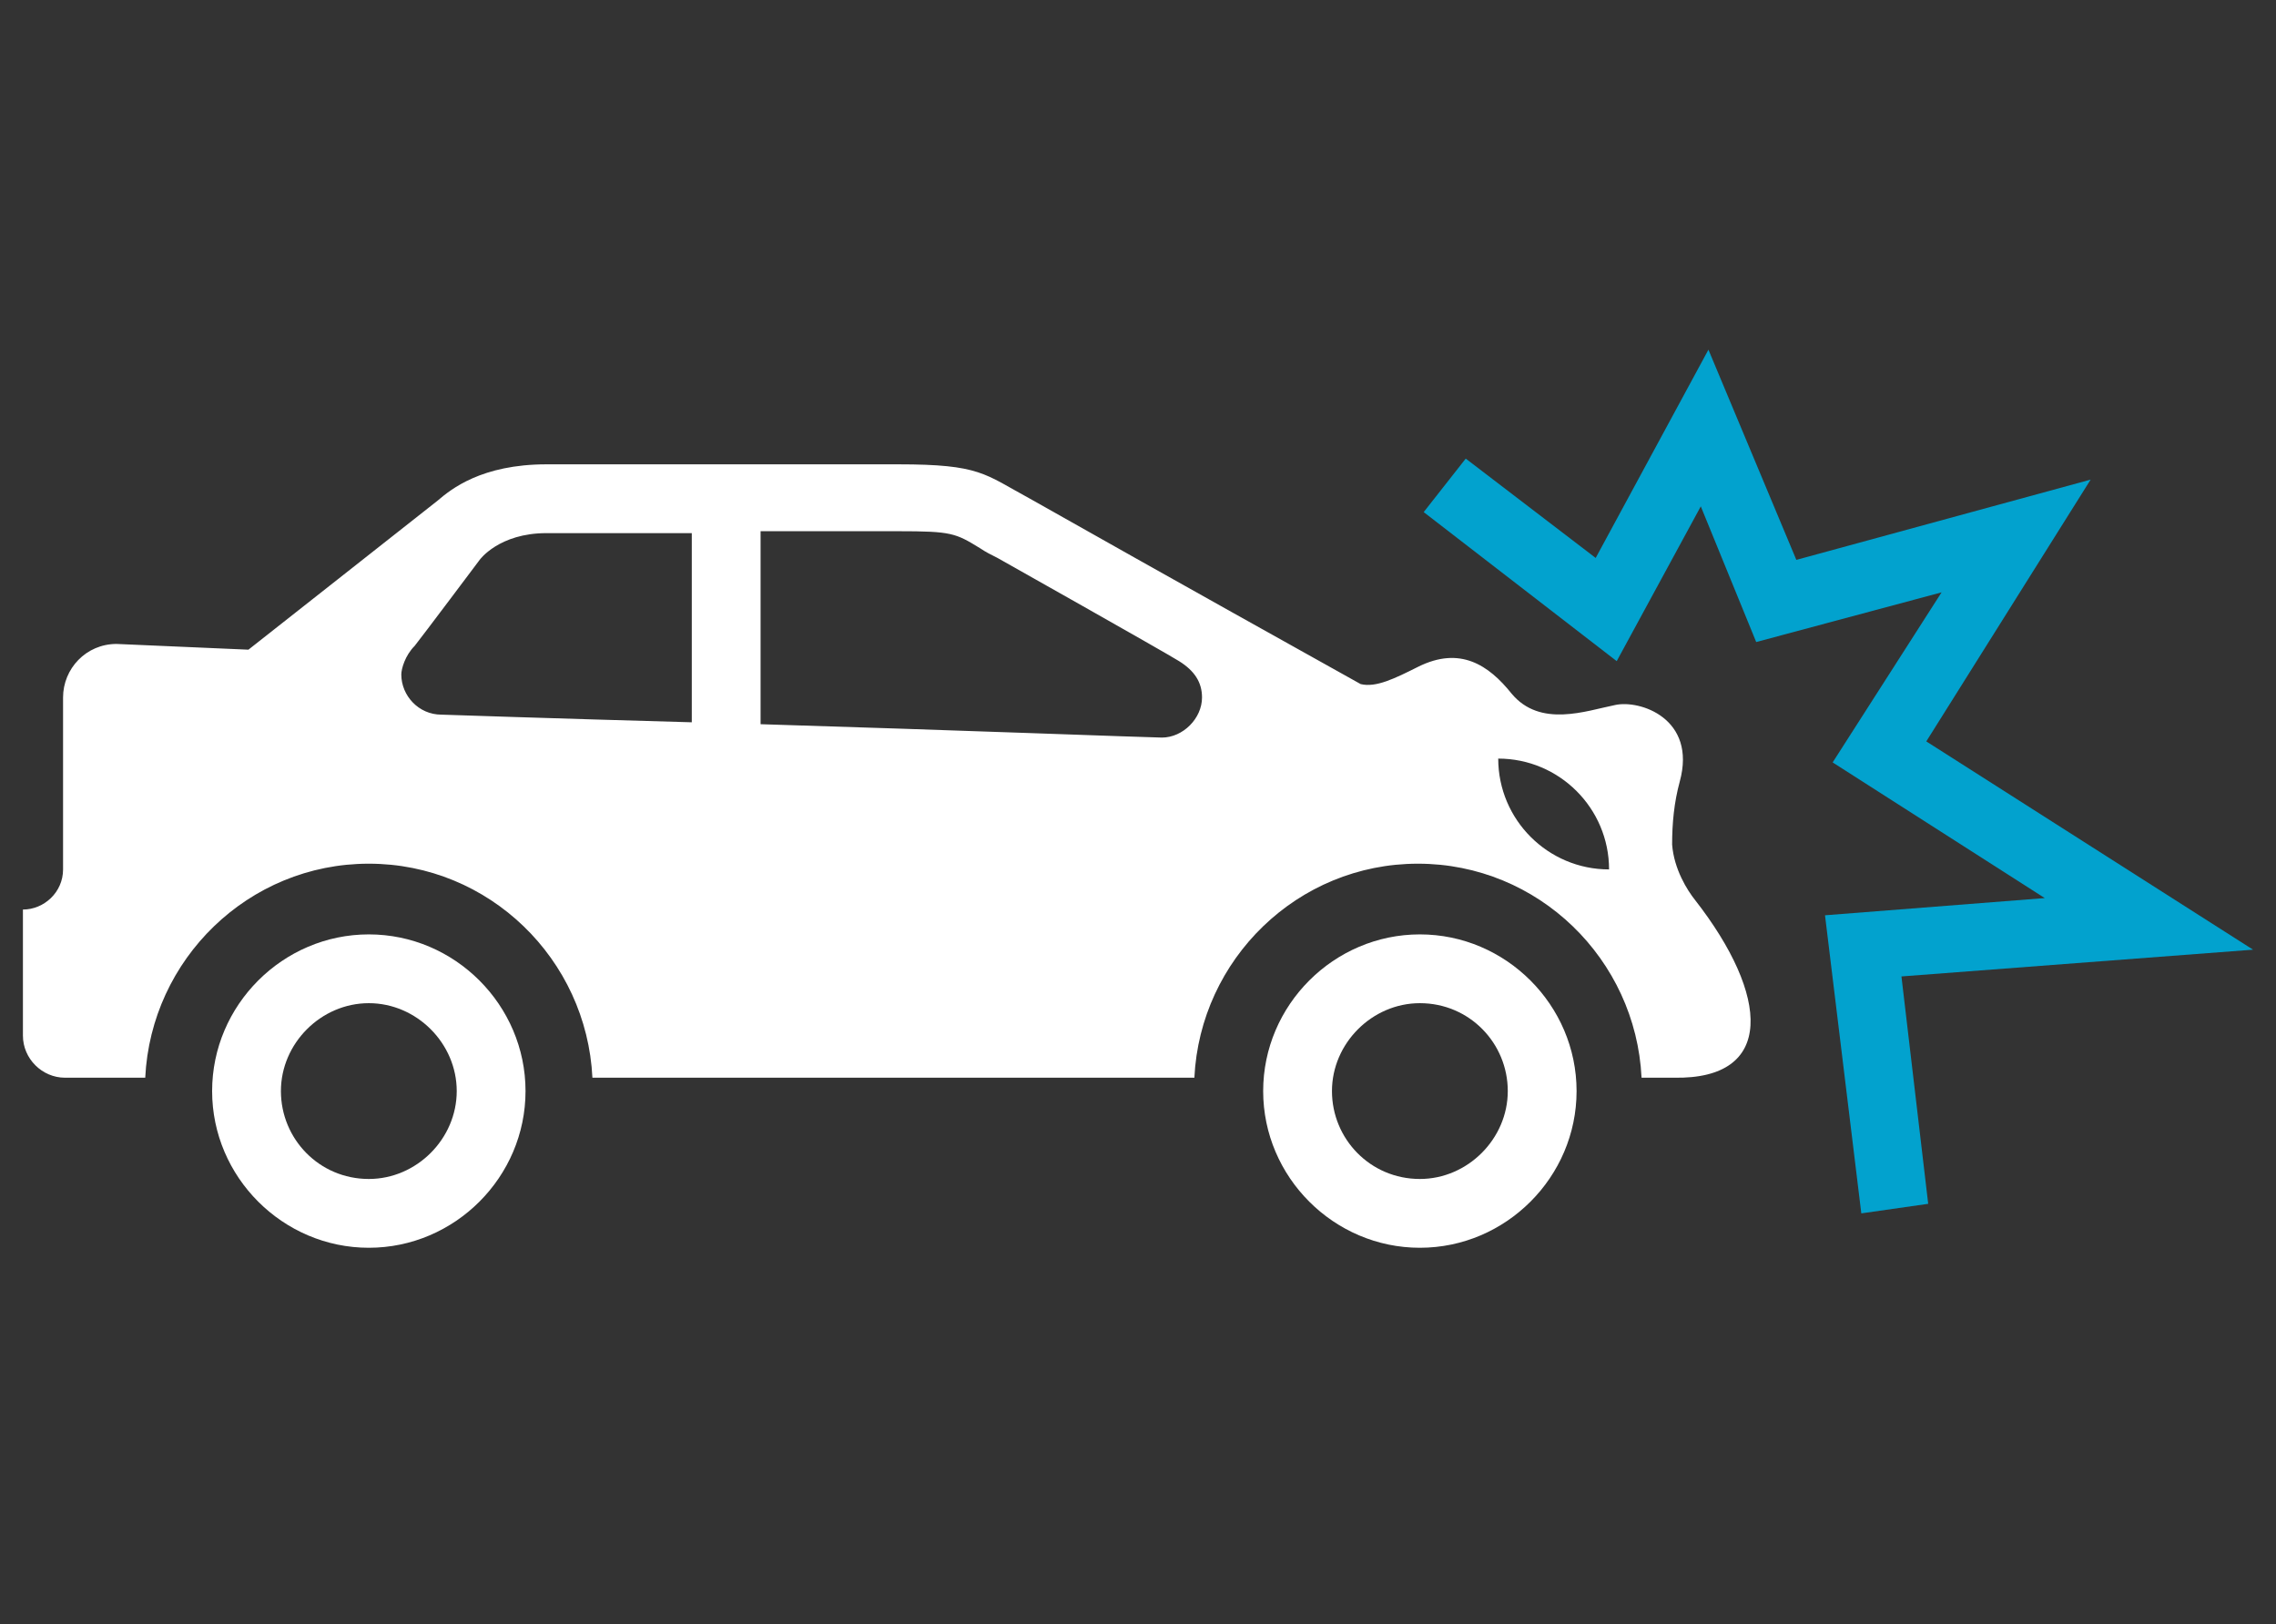
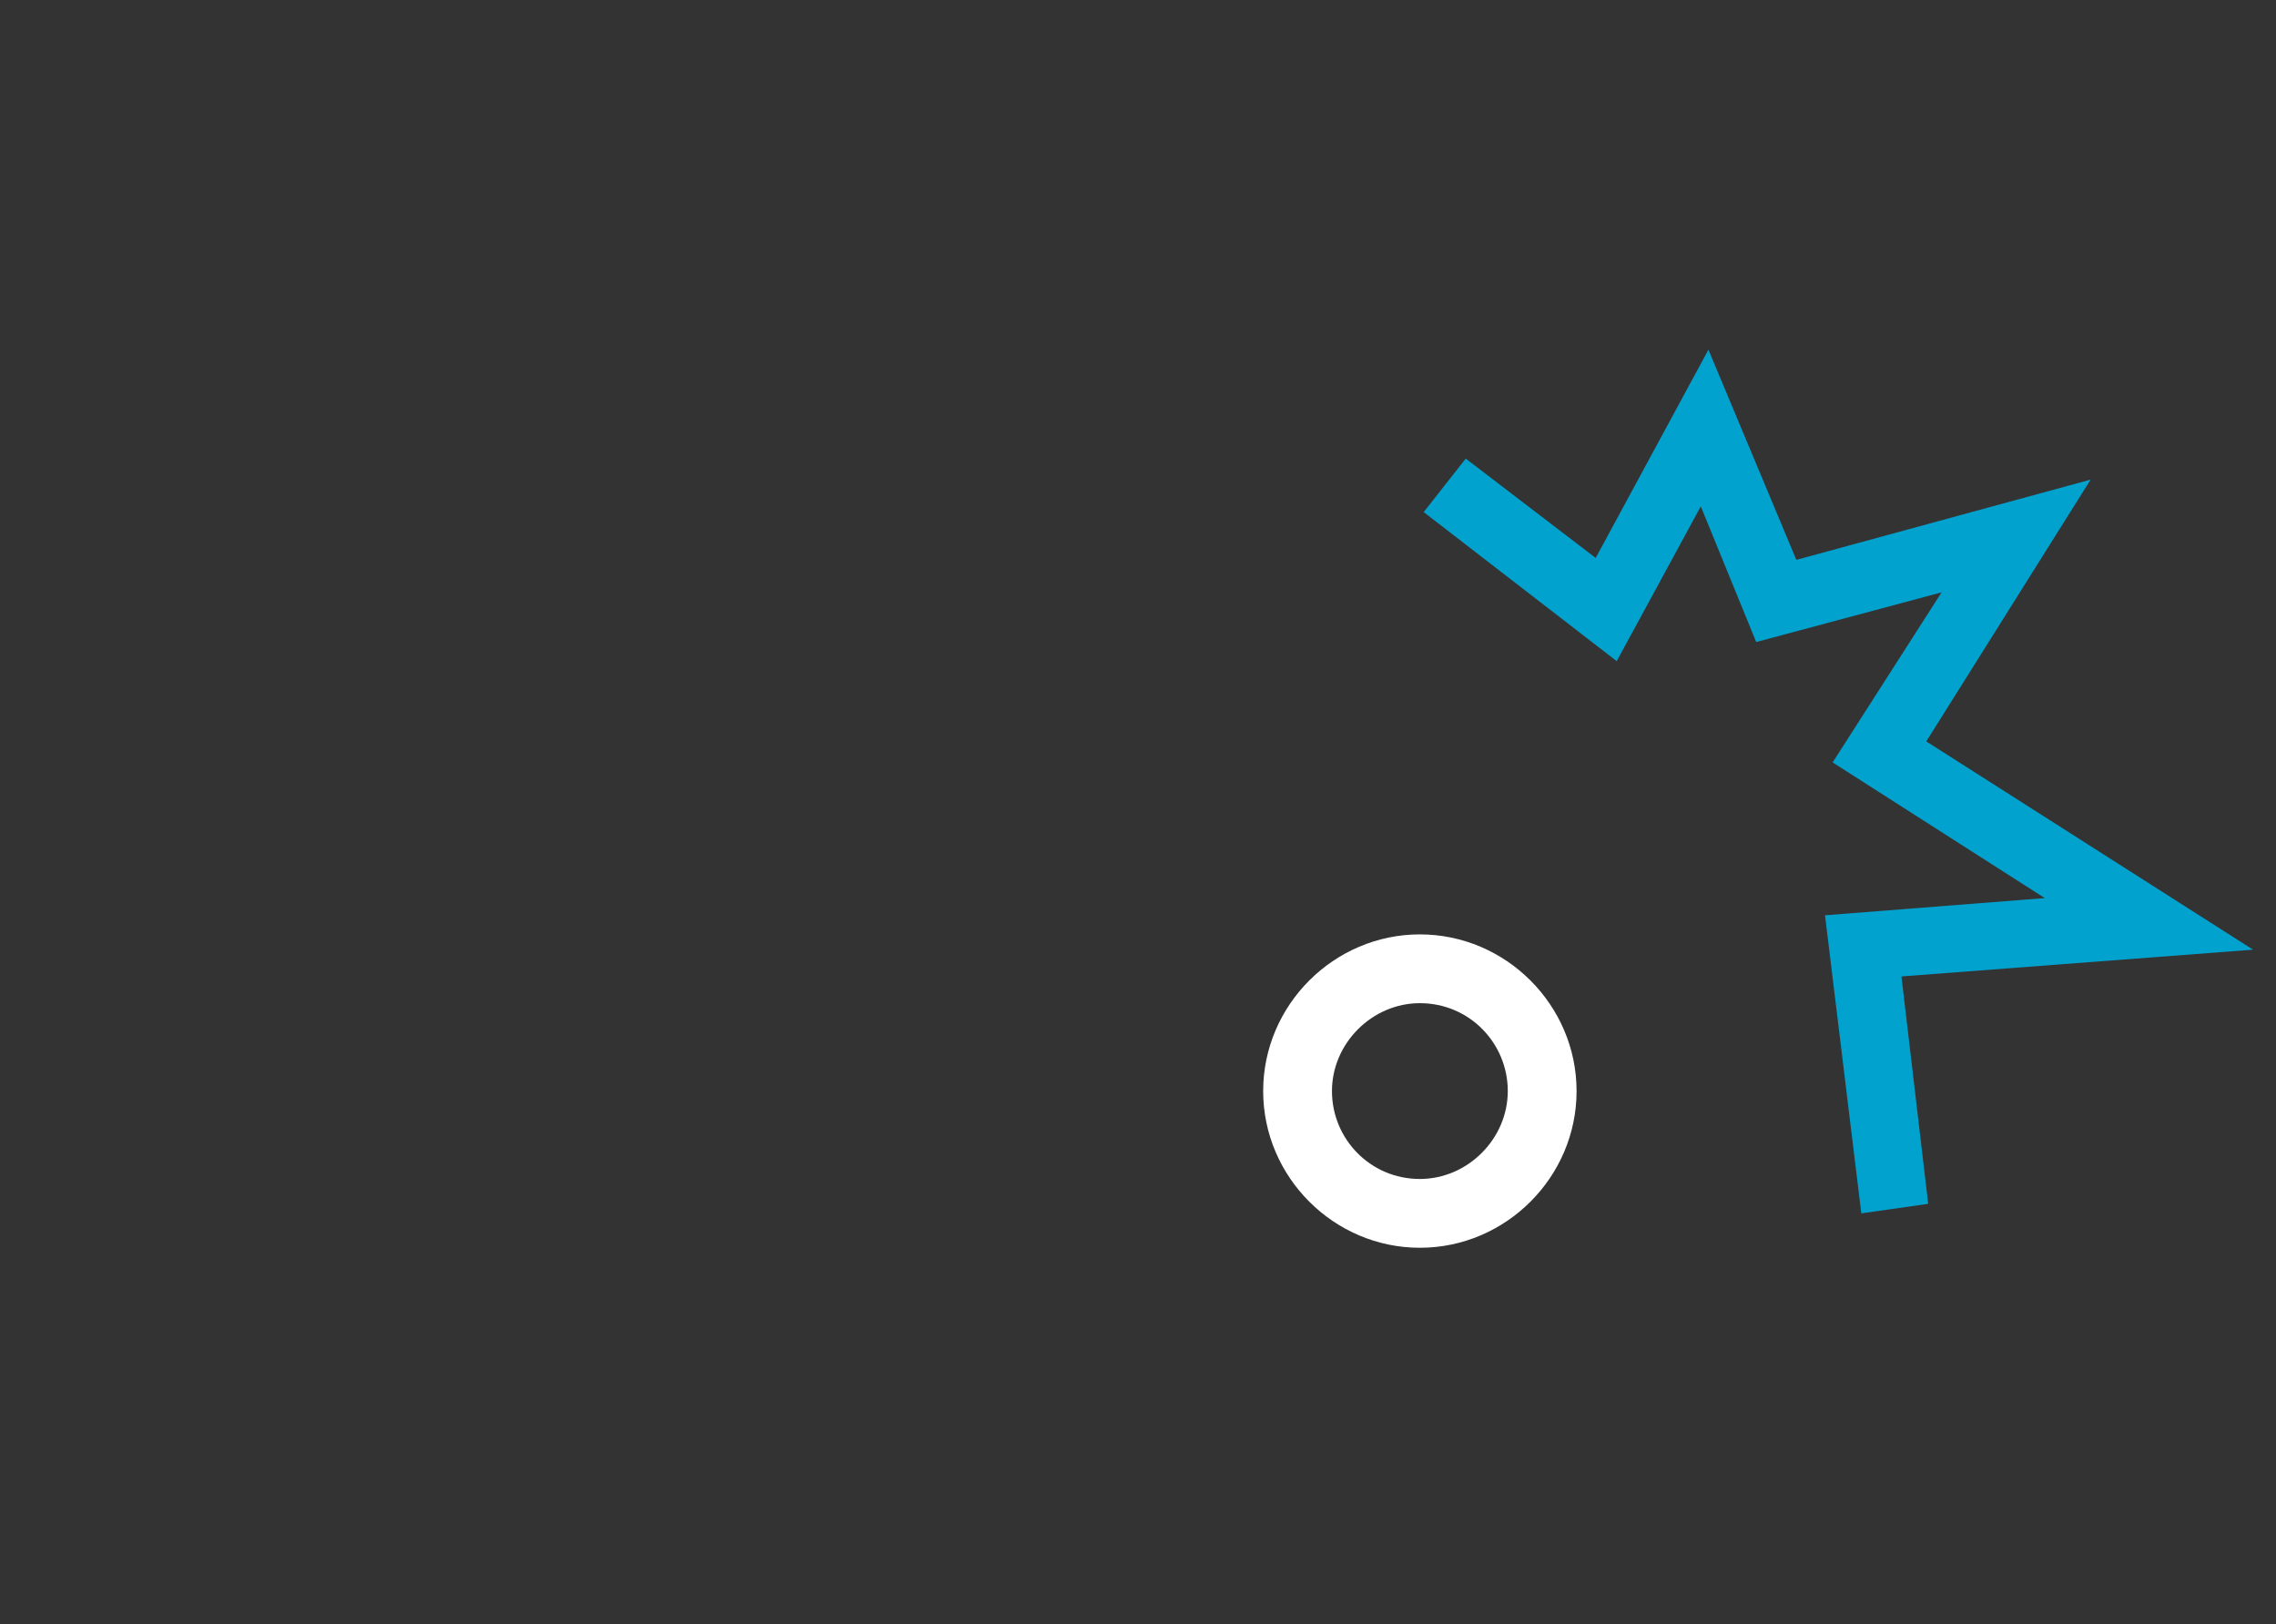
<svg xmlns="http://www.w3.org/2000/svg" version="1.1" id="Ebene_1" x="0px" y="0px" viewBox="0 0 119.1 85" style="enable-background:new 0 0 119.1 85;" xml:space="preserve">
  <rect x="0" y="0" width="119.1" height="85" fill="#333333" stroke="none" />
  <style type="text/css">
	.st0{fill:#02A2CE;}
	.st1{fill:#FFFFFF;}
</style>
  <polygon class="st0" points="89.4,18.3 83.5,29.2 76.7,24 74.5,26.8 84.6,34.6 89,26.5 91.9,33.6 101.6,31 95.9,39.9 107,47   95.5,47.9 97.4,63.5 100.9,63 99.5,51.1 117.9,49.7 100.8,38.8 109.4,25.1 94,29.3 " />
  <g>
-     <path class="st1" d="M19.3,61.7c-2.6,0-4.6-2.1-4.6-4.6s2.1-4.6,4.6-4.6s4.6,2.1,4.6,4.6S21.8,61.7,19.3,61.7 M19.3,48.9   c-4.5,0-8.2,3.7-8.2,8.2s3.7,8.2,8.2,8.2c4.5,0,8.2-3.7,8.2-8.2S23.8,48.9,19.3,48.9" />
    <path class="st1" d="M74.3,61.7c-2.6,0-4.6-2.1-4.6-4.6s2.1-4.6,4.6-4.6c2.6,0,4.6,2.1,4.6,4.6S76.8,61.7,74.3,61.7 M74.3,48.9   c-4.5,0-8.2,3.7-8.2,8.2s3.7,8.2,8.2,8.2c4.5,0,8.2-3.7,8.2-8.2S78.8,48.9,74.3,48.9" />
-     <path class="st1" d="M78.4,39.7c3.2,0,5.8,2.6,5.8,5.8C81,45.5,78.4,42.9,78.4,39.7 M60.8,38.6c-0.5,0-11.1-0.4-21-0.7V27.8H47   c2.8,0,3,0.1,4.3,0.9c0.3,0.2,0.5,0.3,0.9,0.5c0,0,8.7,4.9,9.5,5.4c0.8,0.5,1.2,1.1,1.2,1.9C62.9,37.6,61.9,38.6,60.8,38.6    M36.2,37.8c-7.2-0.2-13.1-0.4-13.1-0.4c-1.2,0-2.1-1-2.1-2.1c0-0.3,0.2-1,0.7-1.5c0.4-0.5,3.4-4.5,3.4-4.5s1-1.4,3.5-1.4h7.6V37.8   z M88.7,47.1c-0.4-0.5-1.1-1.6-1.2-2.9c0-1.1,0.1-2.2,0.4-3.3c0.9-3.3-2.1-4.3-3.4-4c-1.5,0.3-3.9,1.2-5.4-0.6   c-1.2-1.5-2.7-2.5-4.9-1.4C73,35.5,72,36,71.2,35.8c-3.4-1.9-8.8-4.9-17.3-9.7c-2.4-1.3-2.6-1.8-6.9-1.8H28.6c-3.4,0-5,1.3-5.7,1.9   c-4.3,3.4-7.5,5.9-9.9,7.8l-6.9-0.3c-1.6,0-2.8,1.3-2.8,2.8v9.1l0-0.1c0,1.2-1,2.1-2.1,2.1v0v2.1v4.5c0,1.2,1,2.2,2.2,2.2h4.2   c0.3-6.2,5.4-11.2,11.7-11.2c6.3,0,11.4,5,11.7,11.2h31.3h0.2c0.3-6.2,5.4-11.2,11.7-11.2c6.3,0,11.4,5,11.7,11.2h1.7   C92.9,56.5,92.6,52.1,88.7,47.1" />
  </g>
</svg>